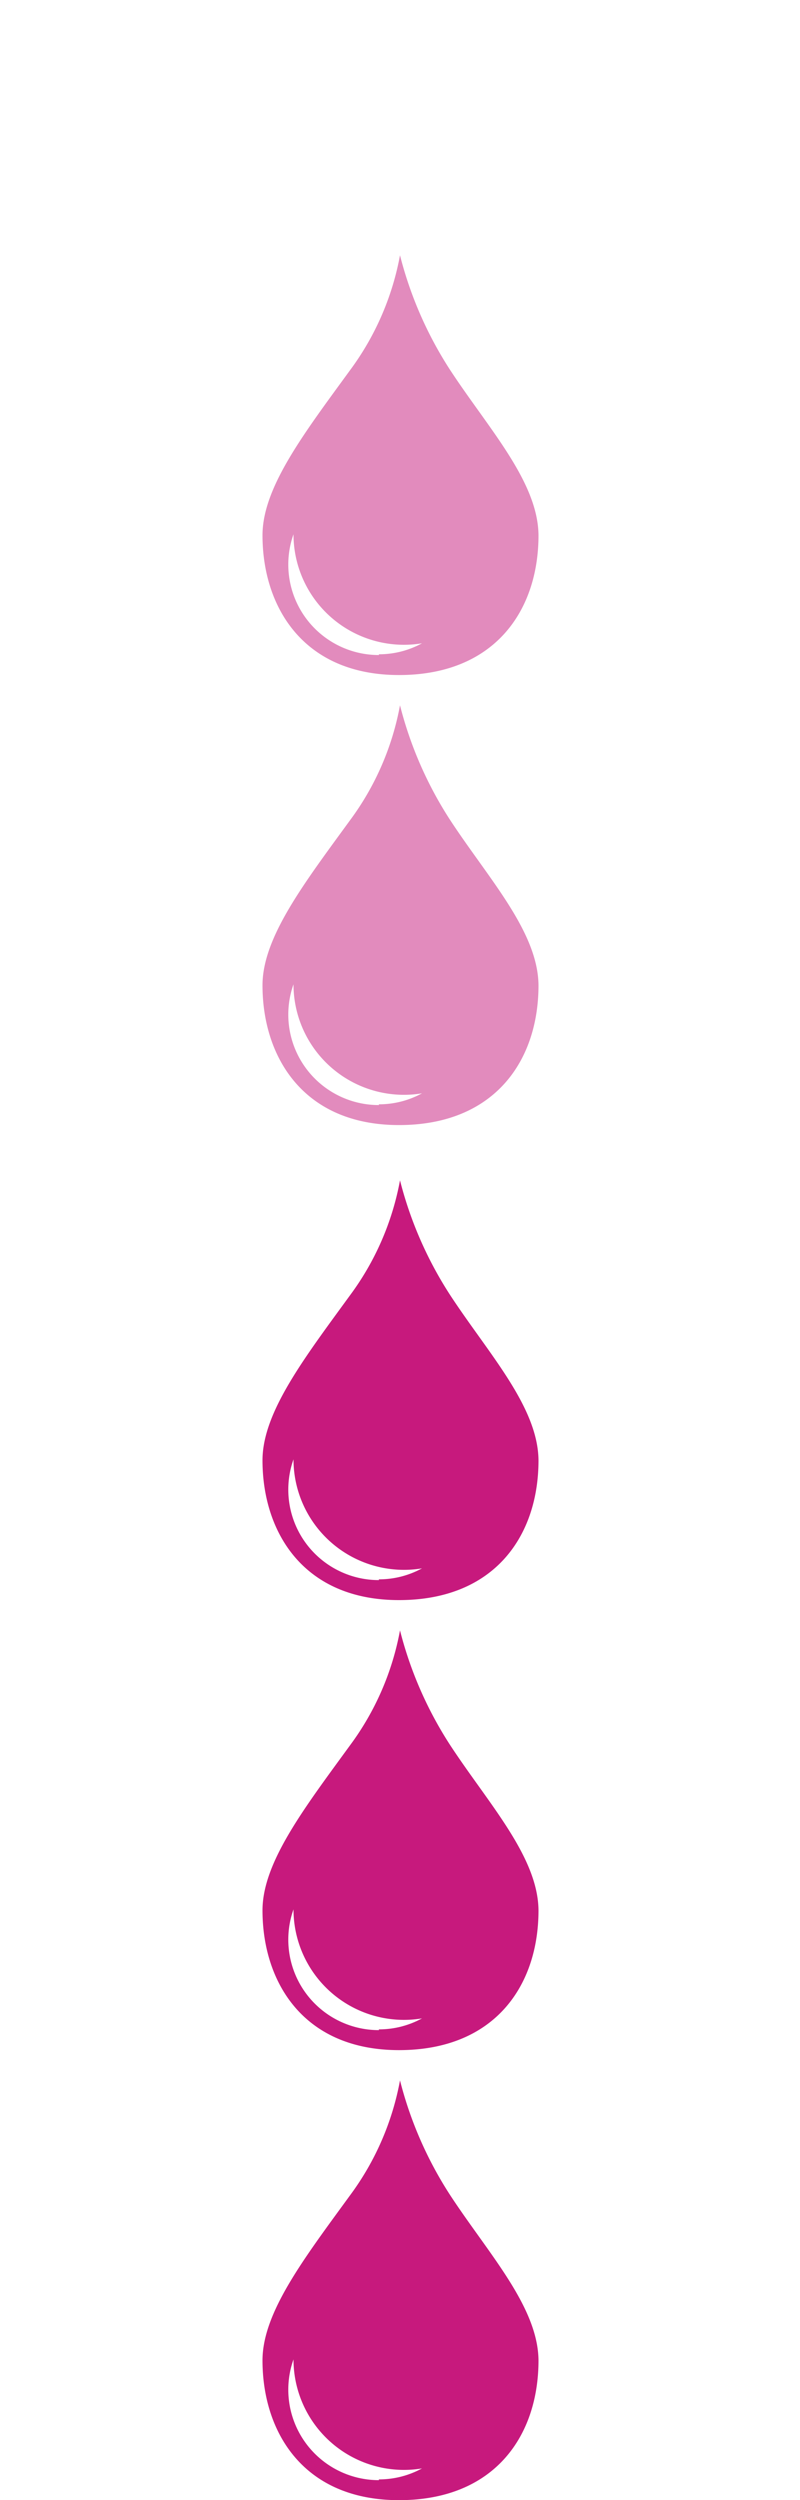
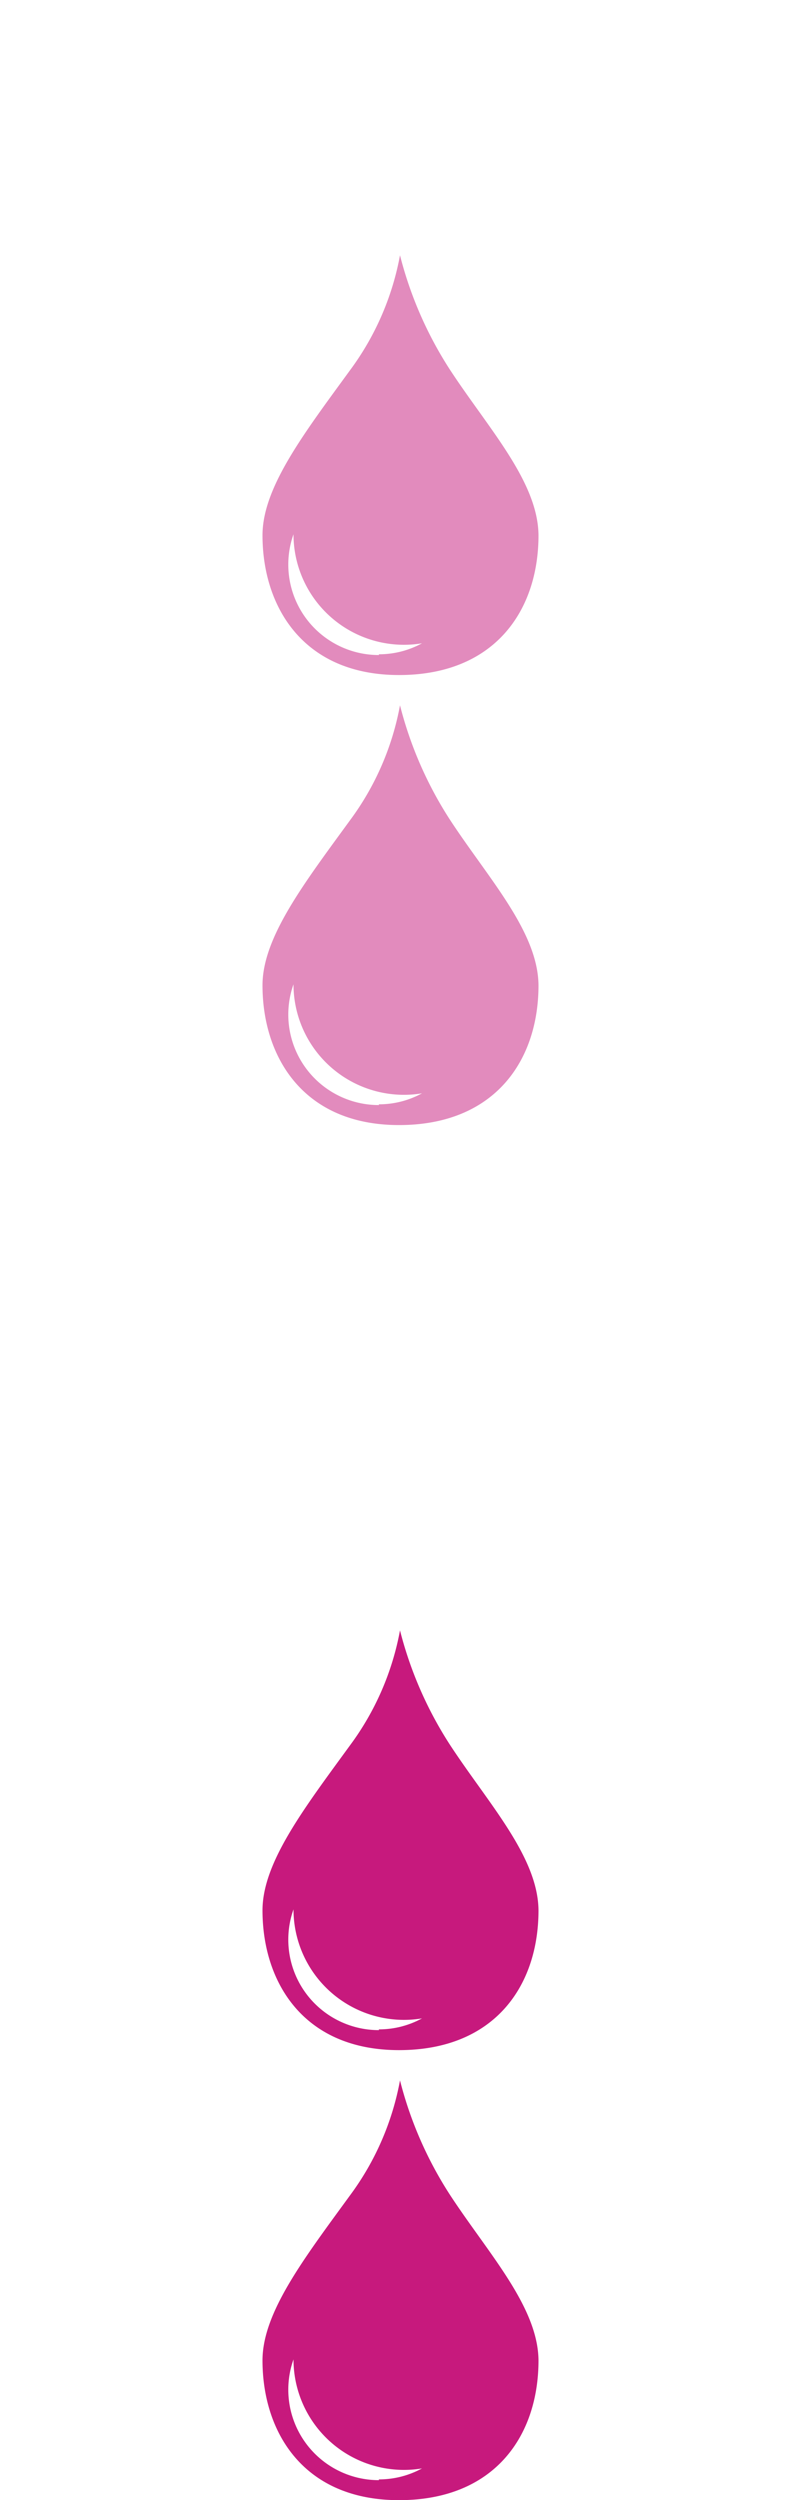
<svg xmlns="http://www.w3.org/2000/svg" id="Ebene_1" data-name="Ebene 1" viewBox="0 0 32 100">
  <defs>
    <style>.cls-1,.cls-2{fill:#c7197d;}.cls-2{opacity:0.5;isolation:isolate;}</style>
  </defs>
  <g id="Gruppe_6229" data-name="Gruppe 6229">
-     <path id="Pfad_4048" data-name="Pfad 4048" class="cls-1" d="M18,51.79a15.39,15.39,0,0,1-2-4.58,11.09,11.09,0,0,1-2,4.6c-1.85,2.54-3.5,4.69-3.5,6.6,0,2.86,1.63,5.59,5.46,5.59s5.58-2.58,5.58-5.59C21.52,56.26,19.53,54.13,18,51.79ZM15.16,63.2a3.62,3.62,0,0,1-3.42-4.83v0a4.42,4.42,0,0,0,4.42,4.42,4.37,4.37,0,0,0,.72-.06,3.59,3.59,0,0,1-1.73.44Z" />
    <path id="Pfad_4049" data-name="Pfad 4049" class="cls-2" d="M18,14.79a15.39,15.39,0,0,1-2-4.58,11.09,11.09,0,0,1-2,4.6c-1.85,2.54-3.5,4.69-3.5,6.6,0,2.86,1.63,5.59,5.46,5.59s5.58-2.58,5.58-5.59C21.52,19.26,19.53,17.13,18,14.79ZM15.16,26.2a3.62,3.62,0,0,1-3.42-4.83v0a4.42,4.42,0,0,0,4.42,4.42,4.37,4.37,0,0,0,.72-.06,3.59,3.59,0,0,1-1.73.44Z" />
    <path id="Pfad_4047" data-name="Pfad 4047" class="cls-1" d="M18,69.79a15.39,15.39,0,0,1-2-4.58,11.09,11.09,0,0,1-2,4.6c-1.85,2.54-3.5,4.69-3.5,6.6,0,2.86,1.63,5.59,5.46,5.59s5.58-2.58,5.58-5.59C21.52,74.26,19.53,72.13,18,69.79ZM15.16,81.2a3.62,3.62,0,0,1-3.42-4.83v0a4.42,4.42,0,0,0,4.42,4.42,4.37,4.37,0,0,0,.72-.06,3.59,3.59,0,0,1-1.73.44Z" />
    <path id="Pfad_4050" data-name="Pfad 4050" class="cls-2" d="M18,32.79a15.39,15.39,0,0,1-2-4.58,11.09,11.09,0,0,1-2,4.6c-1.85,2.54-3.5,4.69-3.5,6.6,0,2.86,1.63,5.59,5.46,5.59s5.58-2.58,5.58-5.59C21.52,37.26,19.53,35.13,18,32.79ZM15.16,44.2a3.62,3.62,0,0,1-3.42-4.83v0a4.42,4.42,0,0,0,4.42,4.42,4.37,4.37,0,0,0,.72-.06,3.59,3.59,0,0,1-1.73.44Z" />
    <path id="Pfad_3692" data-name="Pfad 3692" class="cls-1" d="M18,87.79a15.39,15.39,0,0,1-2-4.58,11.09,11.09,0,0,1-2,4.6c-1.85,2.54-3.5,4.69-3.5,6.6,0,2.86,1.63,5.59,5.46,5.59s5.58-2.58,5.58-5.59C21.52,92.26,19.53,90.13,18,87.79ZM15.16,99.2a3.62,3.62,0,0,1-3.42-4.83v0a4.42,4.42,0,0,0,4.42,4.42,4.37,4.37,0,0,0,.72-.06,3.59,3.59,0,0,1-1.73.44Z" />
  </g>
</svg>